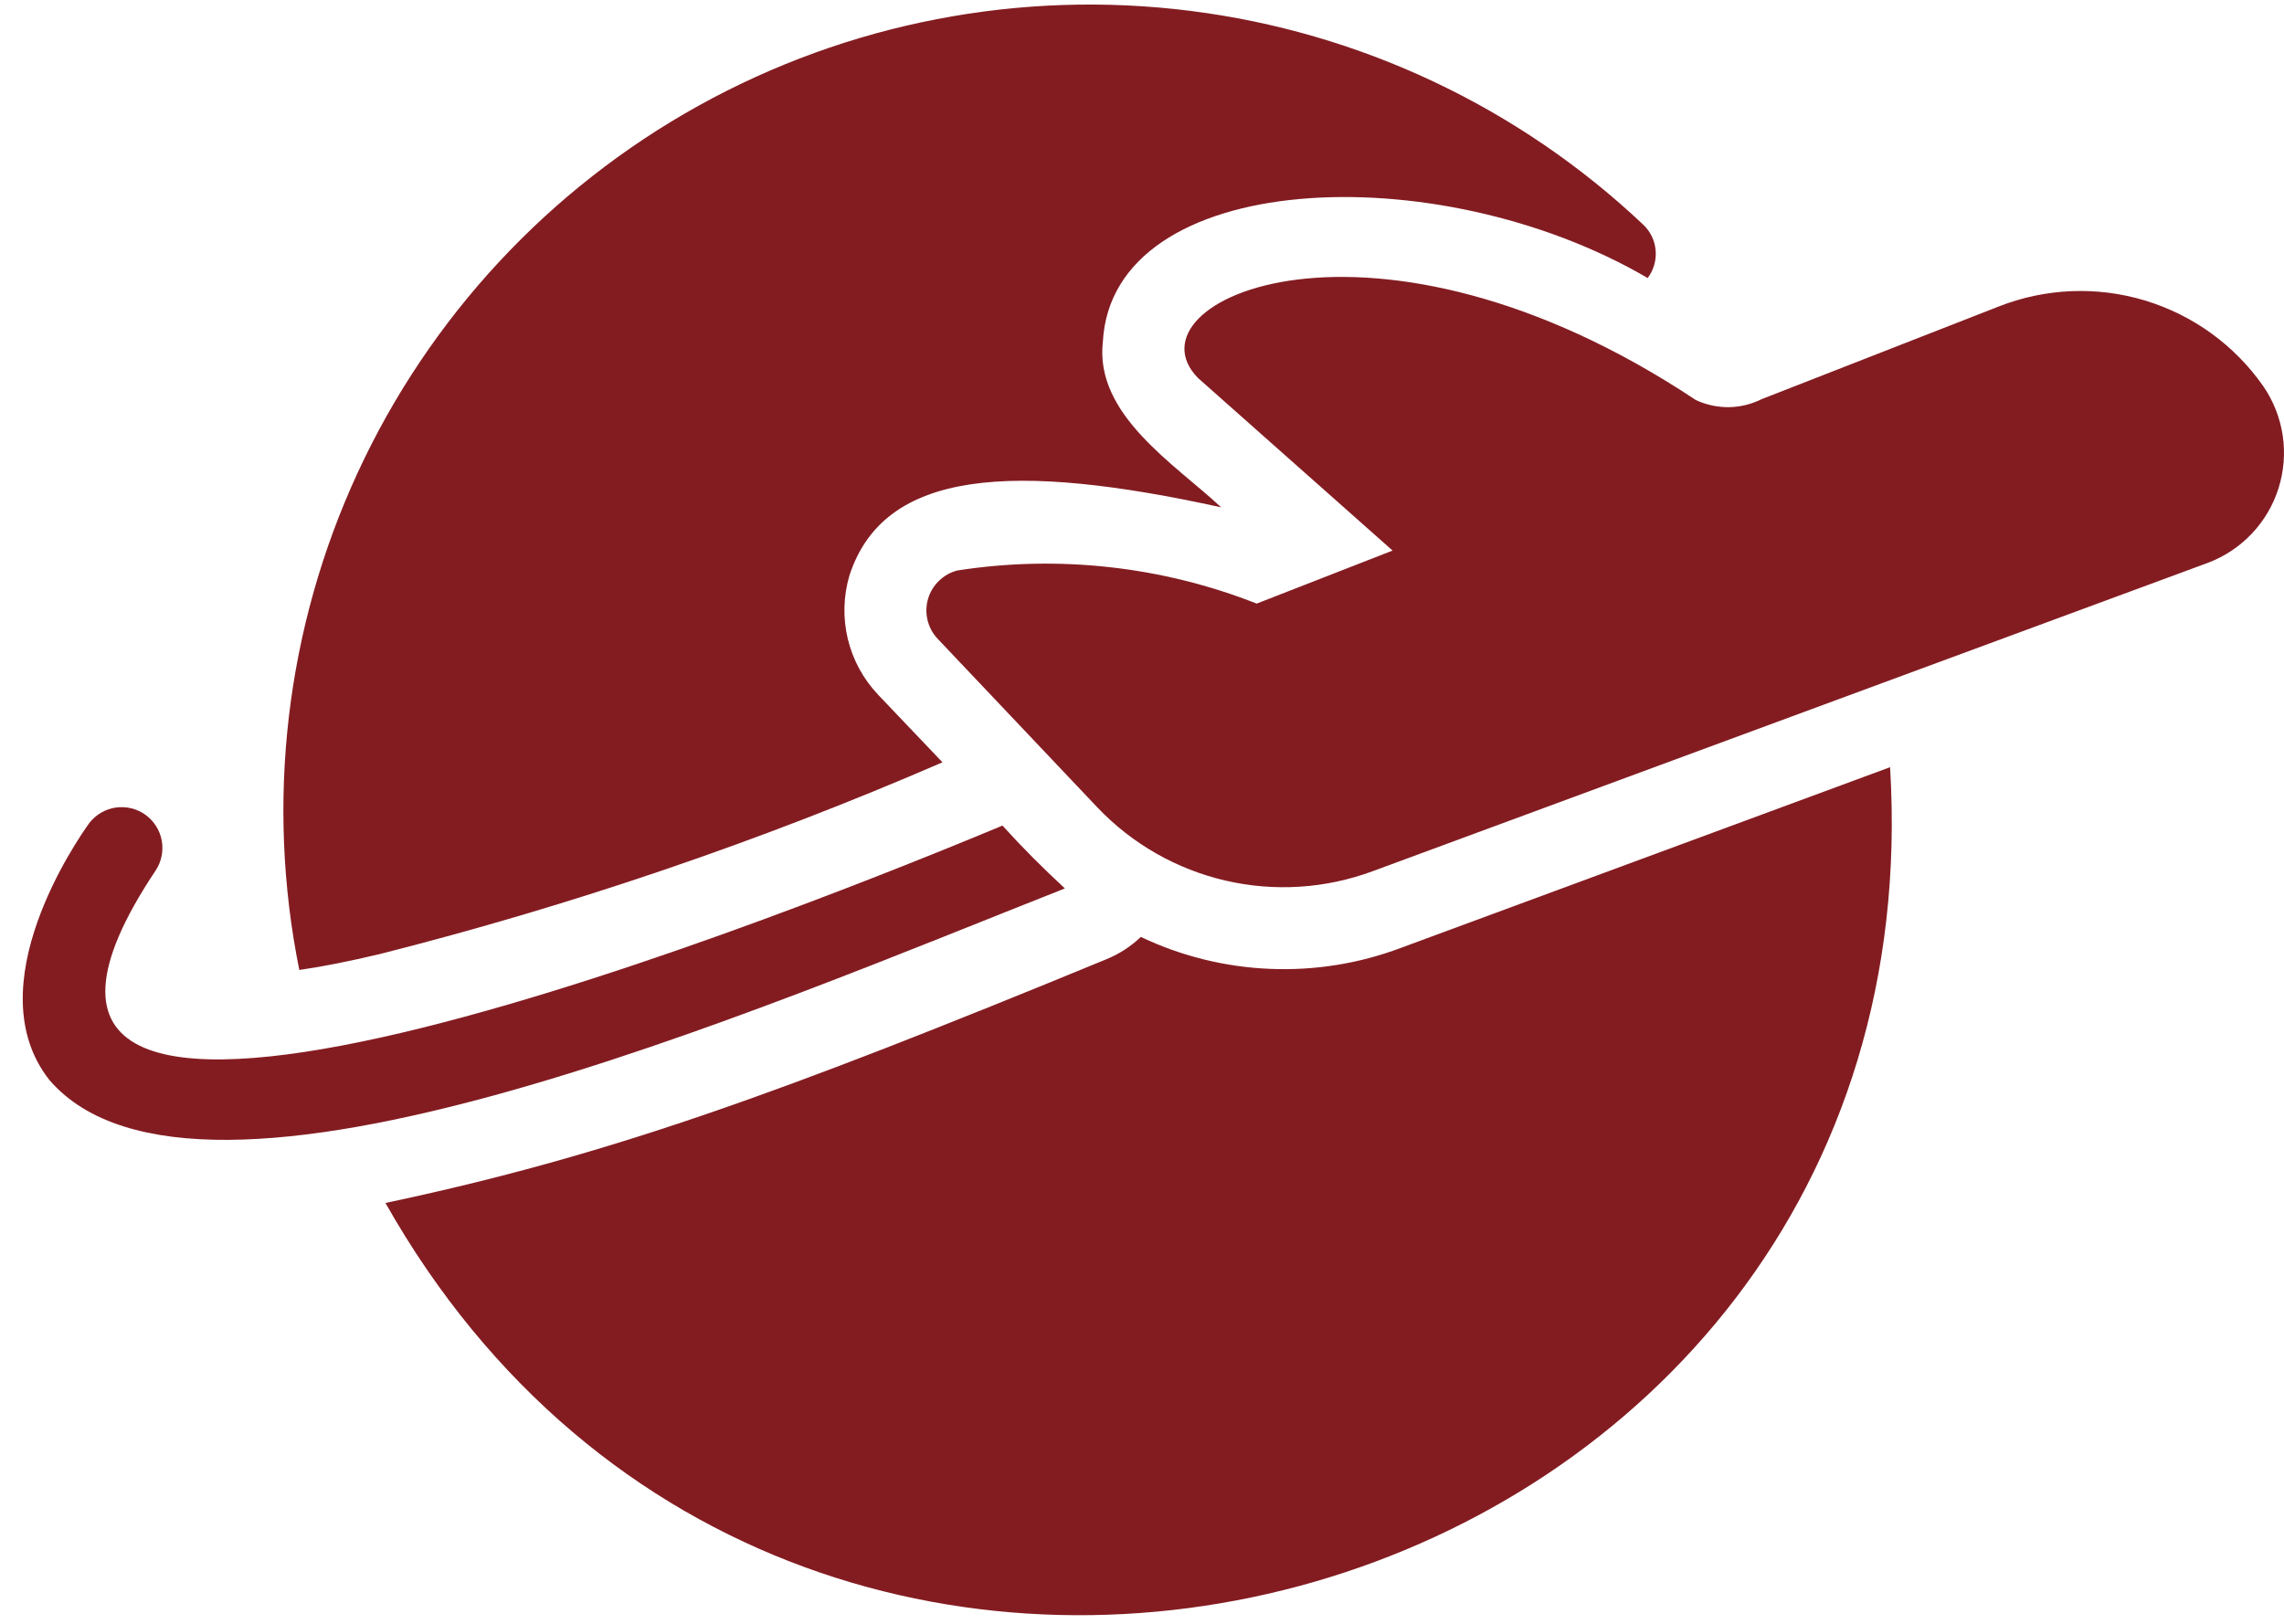
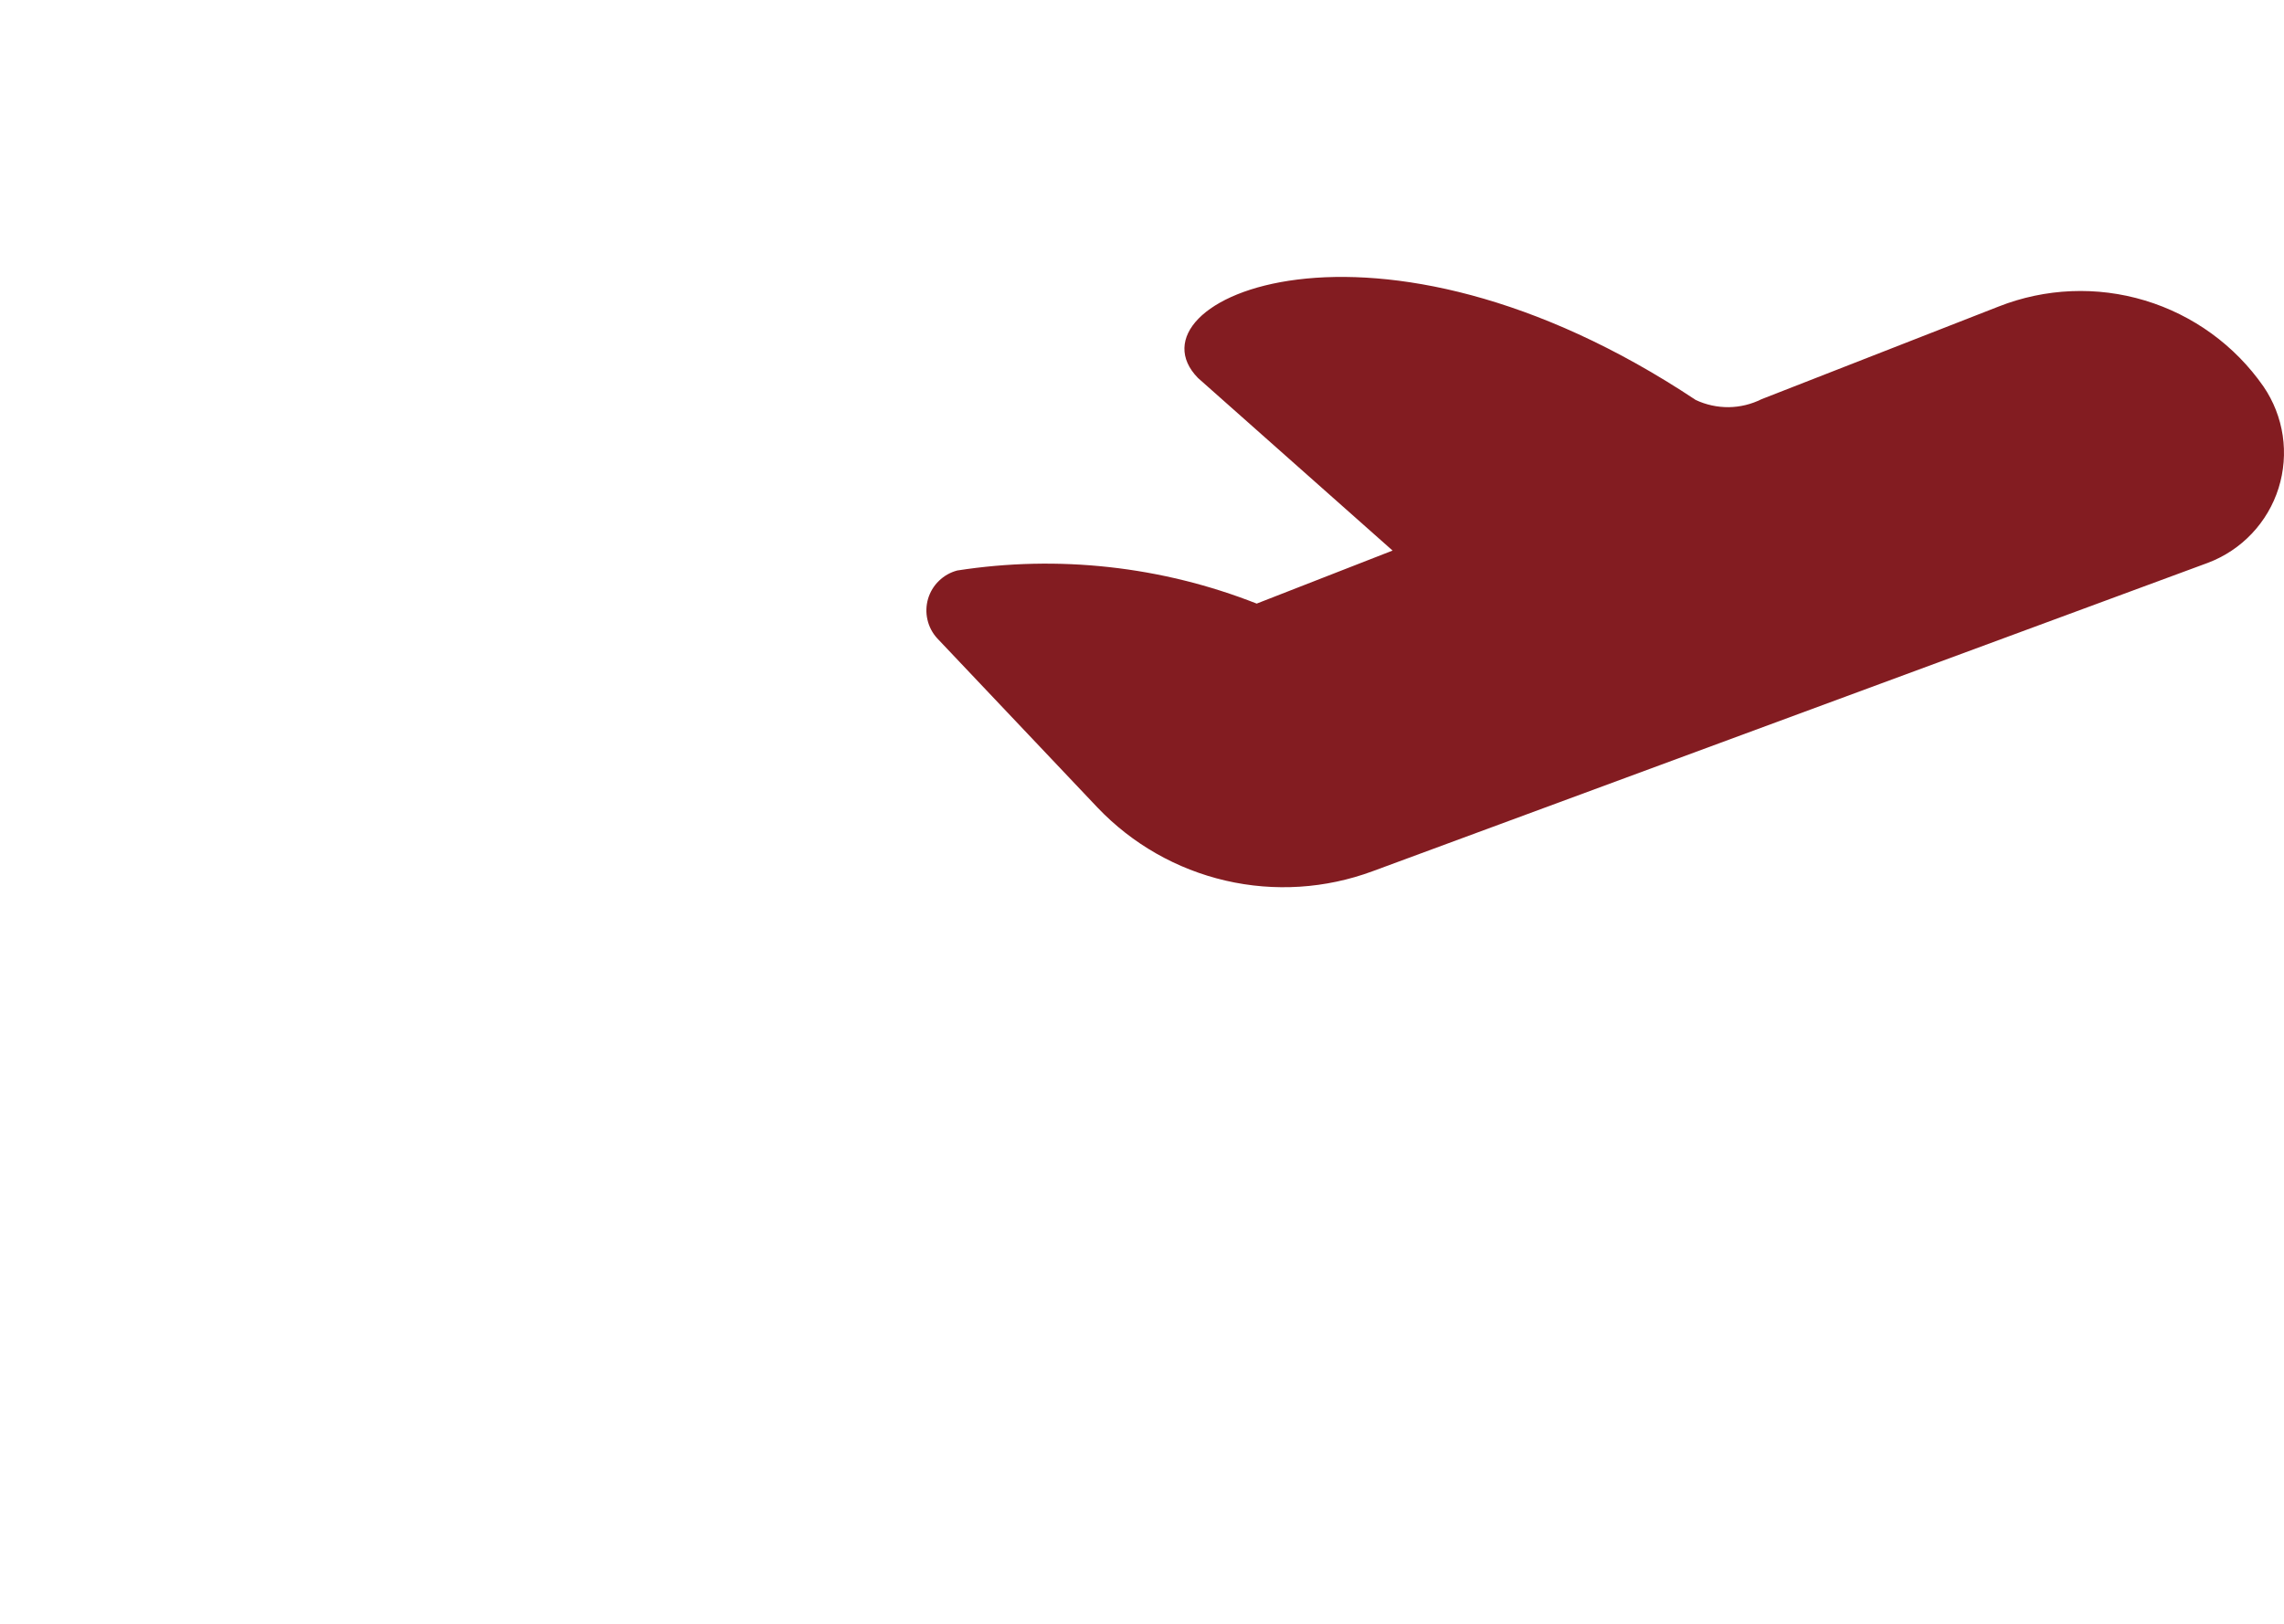
<svg xmlns="http://www.w3.org/2000/svg" width="45" height="32" viewBox="0 0 45 32" fill="none">
  <path d="M44.596 7.617C44.031 6.805 43.208 6.208 42.261 5.922C41.314 5.636 40.298 5.678 39.377 6.041L34.706 7.867C34.506 7.967 34.285 8.021 34.061 8.024C33.836 8.026 33.614 7.978 33.411 7.883C27.052 3.655 22.116 5.925 23.602 7.448L27.437 10.85L24.76 11.895C22.886 11.157 20.848 10.933 18.858 11.243C18.723 11.279 18.599 11.349 18.499 11.447C18.398 11.544 18.325 11.666 18.285 11.8C18.246 11.934 18.241 12.076 18.273 12.213C18.304 12.349 18.37 12.475 18.464 12.578L21.624 15.915C22.306 16.631 23.183 17.131 24.146 17.354C25.109 17.577 26.116 17.513 27.044 17.169L43.502 11.091C43.83 10.967 44.126 10.77 44.367 10.515C44.608 10.26 44.788 9.954 44.893 9.62C44.998 9.285 45.026 8.931 44.975 8.584C44.923 8.237 44.794 7.907 44.596 7.617Z" fill="#831C21" />
-   <path d="M7.481 18.802C11.273 17.842 14.98 16.578 18.569 15.023L17.298 13.688C17.007 13.38 16.802 13.001 16.703 12.589C16.605 12.177 16.616 11.747 16.736 11.34C17.421 9.239 19.973 9.101 24.06 9.998C23.158 9.153 21.562 8.175 21.729 6.733C21.915 3.345 28.298 3.043 32.463 5.479C32.581 5.323 32.636 5.13 32.62 4.935C32.604 4.741 32.516 4.559 32.374 4.426C29.922 2.11 26.797 0.635 23.451 0.214C20.104 -0.207 16.711 0.448 13.762 2.084C10.813 3.721 8.461 6.253 7.047 9.315C5.633 12.377 5.23 15.809 5.897 19.115C6.347 19.051 6.87 18.947 7.481 18.802ZM37.239 15.119L27.598 18.681C26.774 18.991 25.895 19.131 25.015 19.093C24.135 19.056 23.272 18.842 22.477 18.464C22.279 18.653 22.047 18.803 21.793 18.906C15.373 21.549 11.993 22.776 7.594 23.707C15.854 38.316 38.257 31.869 37.239 15.119Z" fill="#831C21" />
-   <path d="M20.981 17.508C20.553 17.114 20.142 16.701 19.751 16.27C14.54 18.441 -2.131 24.94 3.067 17.154C3.181 16.981 3.224 16.77 3.187 16.566C3.15 16.362 3.035 16.18 2.867 16.058C2.699 15.937 2.49 15.885 2.284 15.914C2.079 15.943 1.893 16.05 1.764 16.213C1.531 16.535 -0.487 19.438 0.976 21.287C3.919 24.69 15.013 19.861 20.981 17.508Z" fill="#831C21" />
</svg>